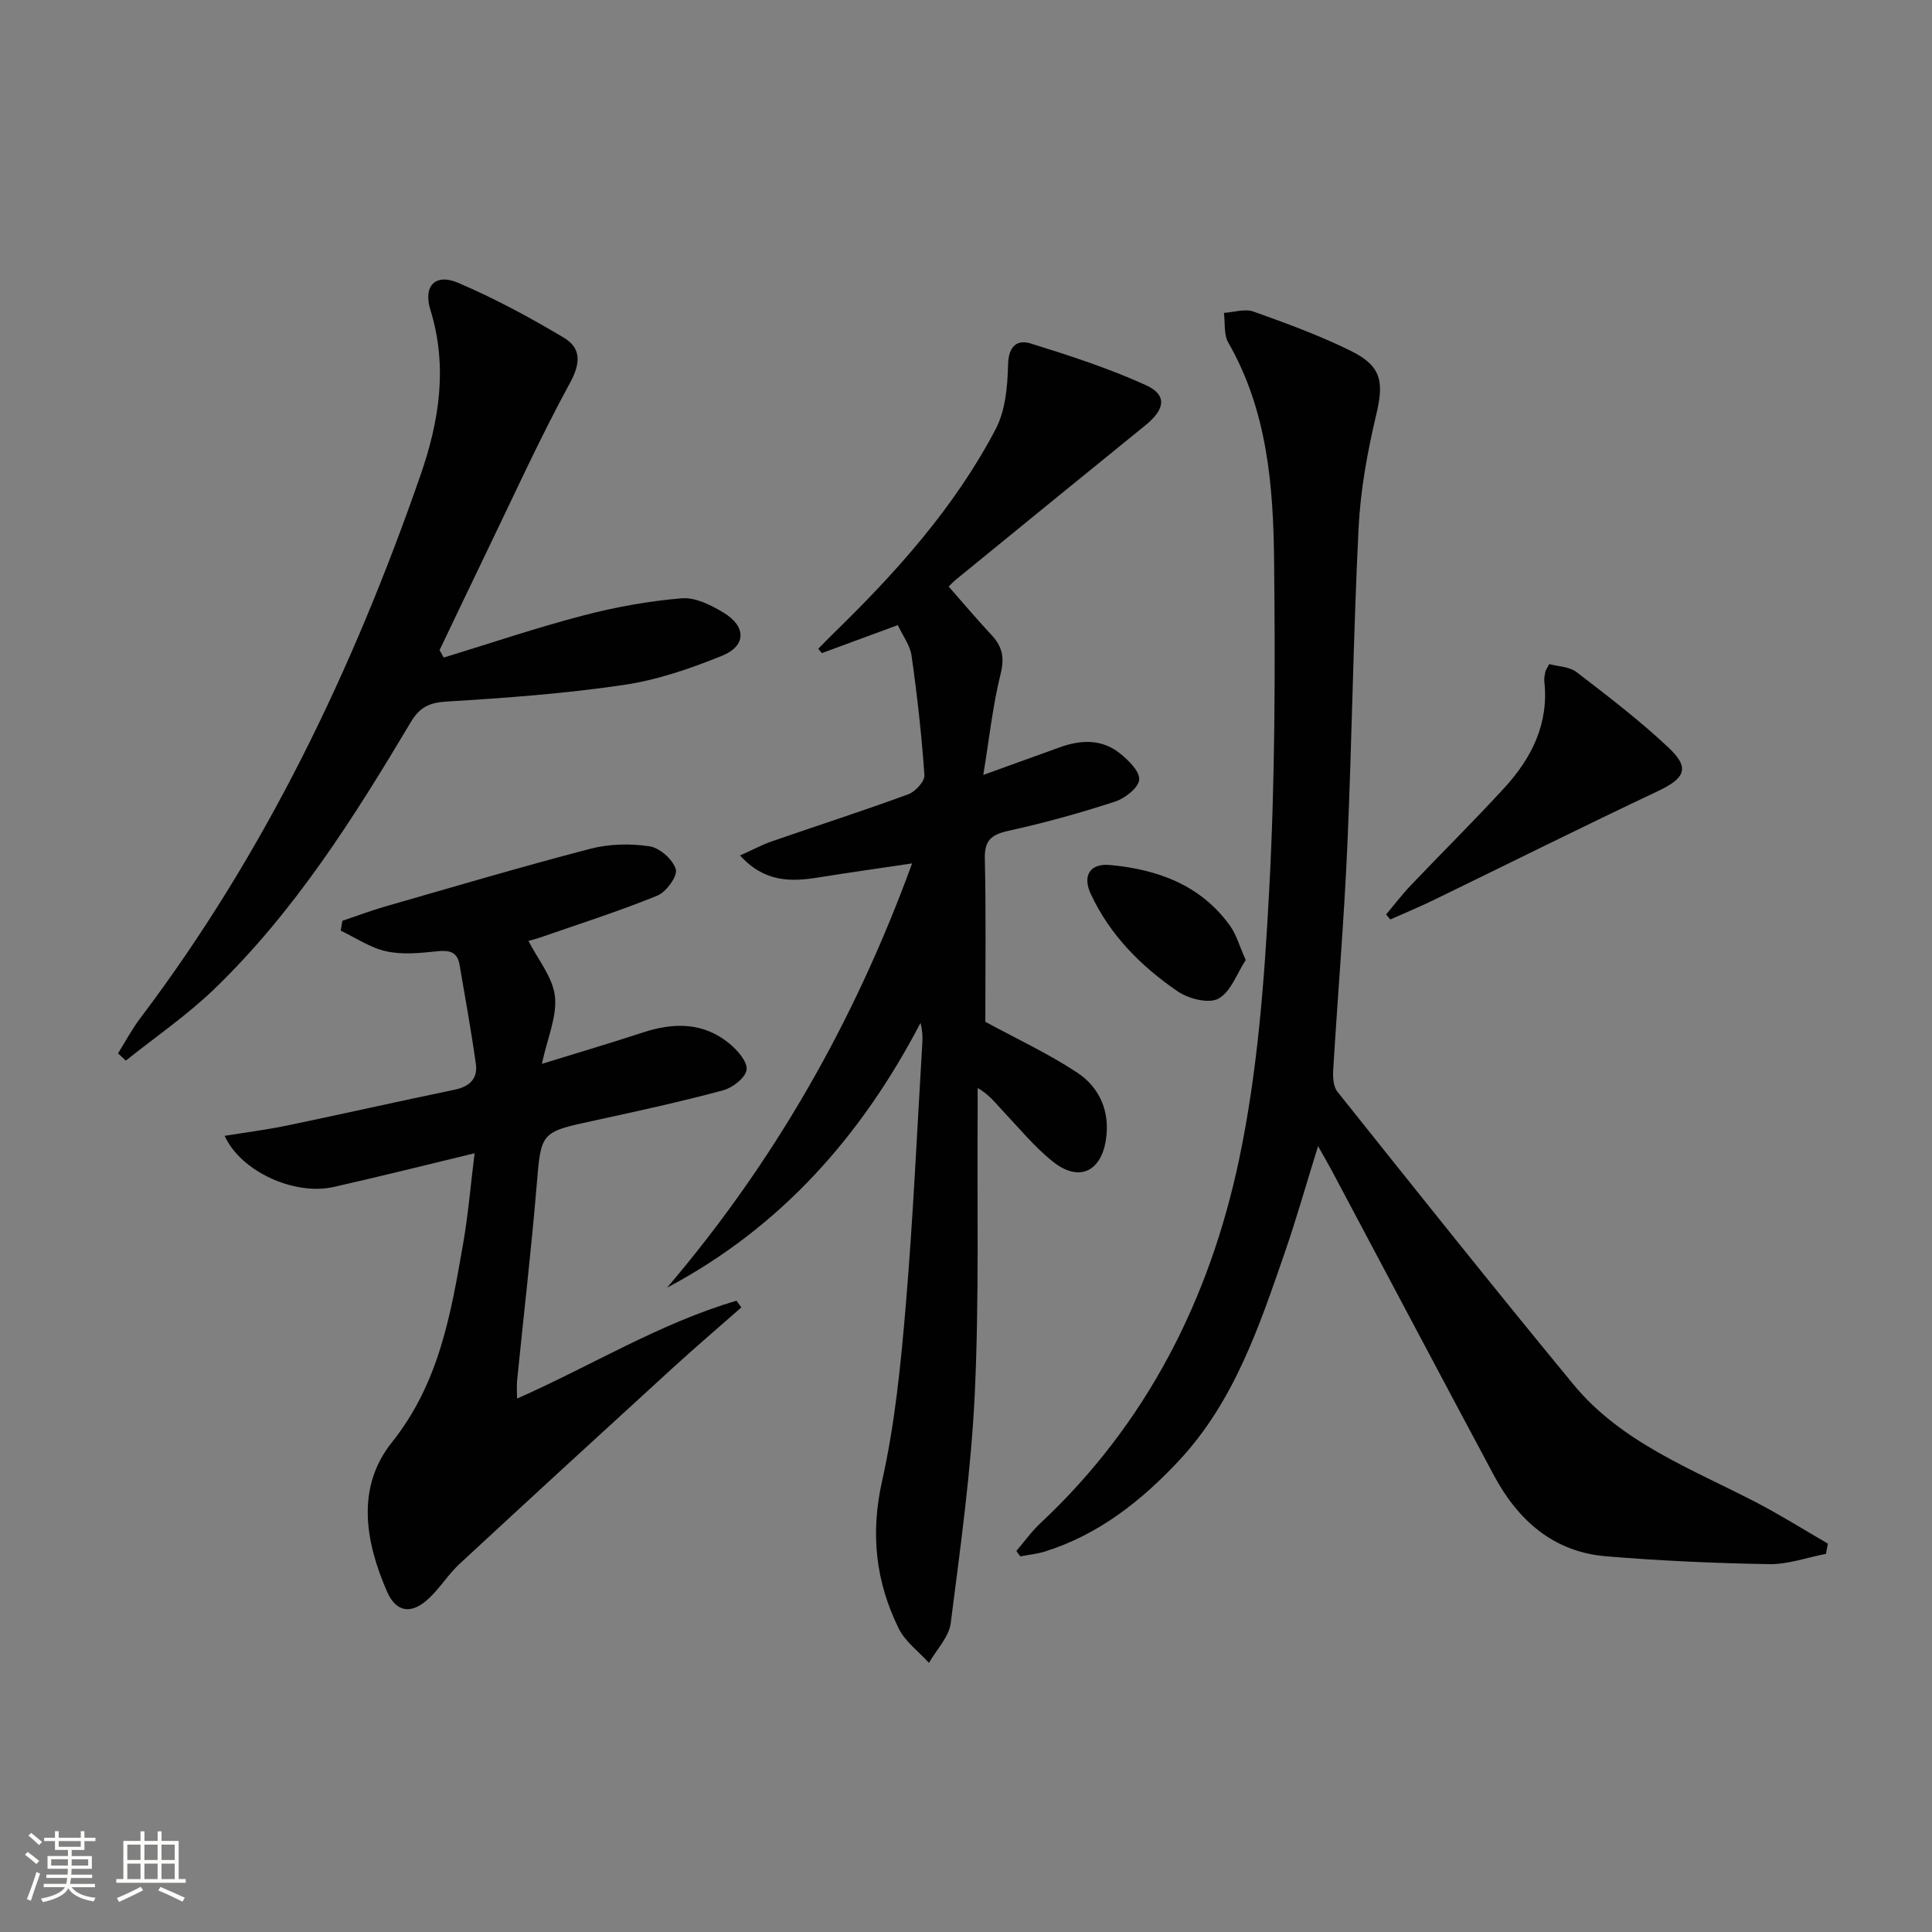
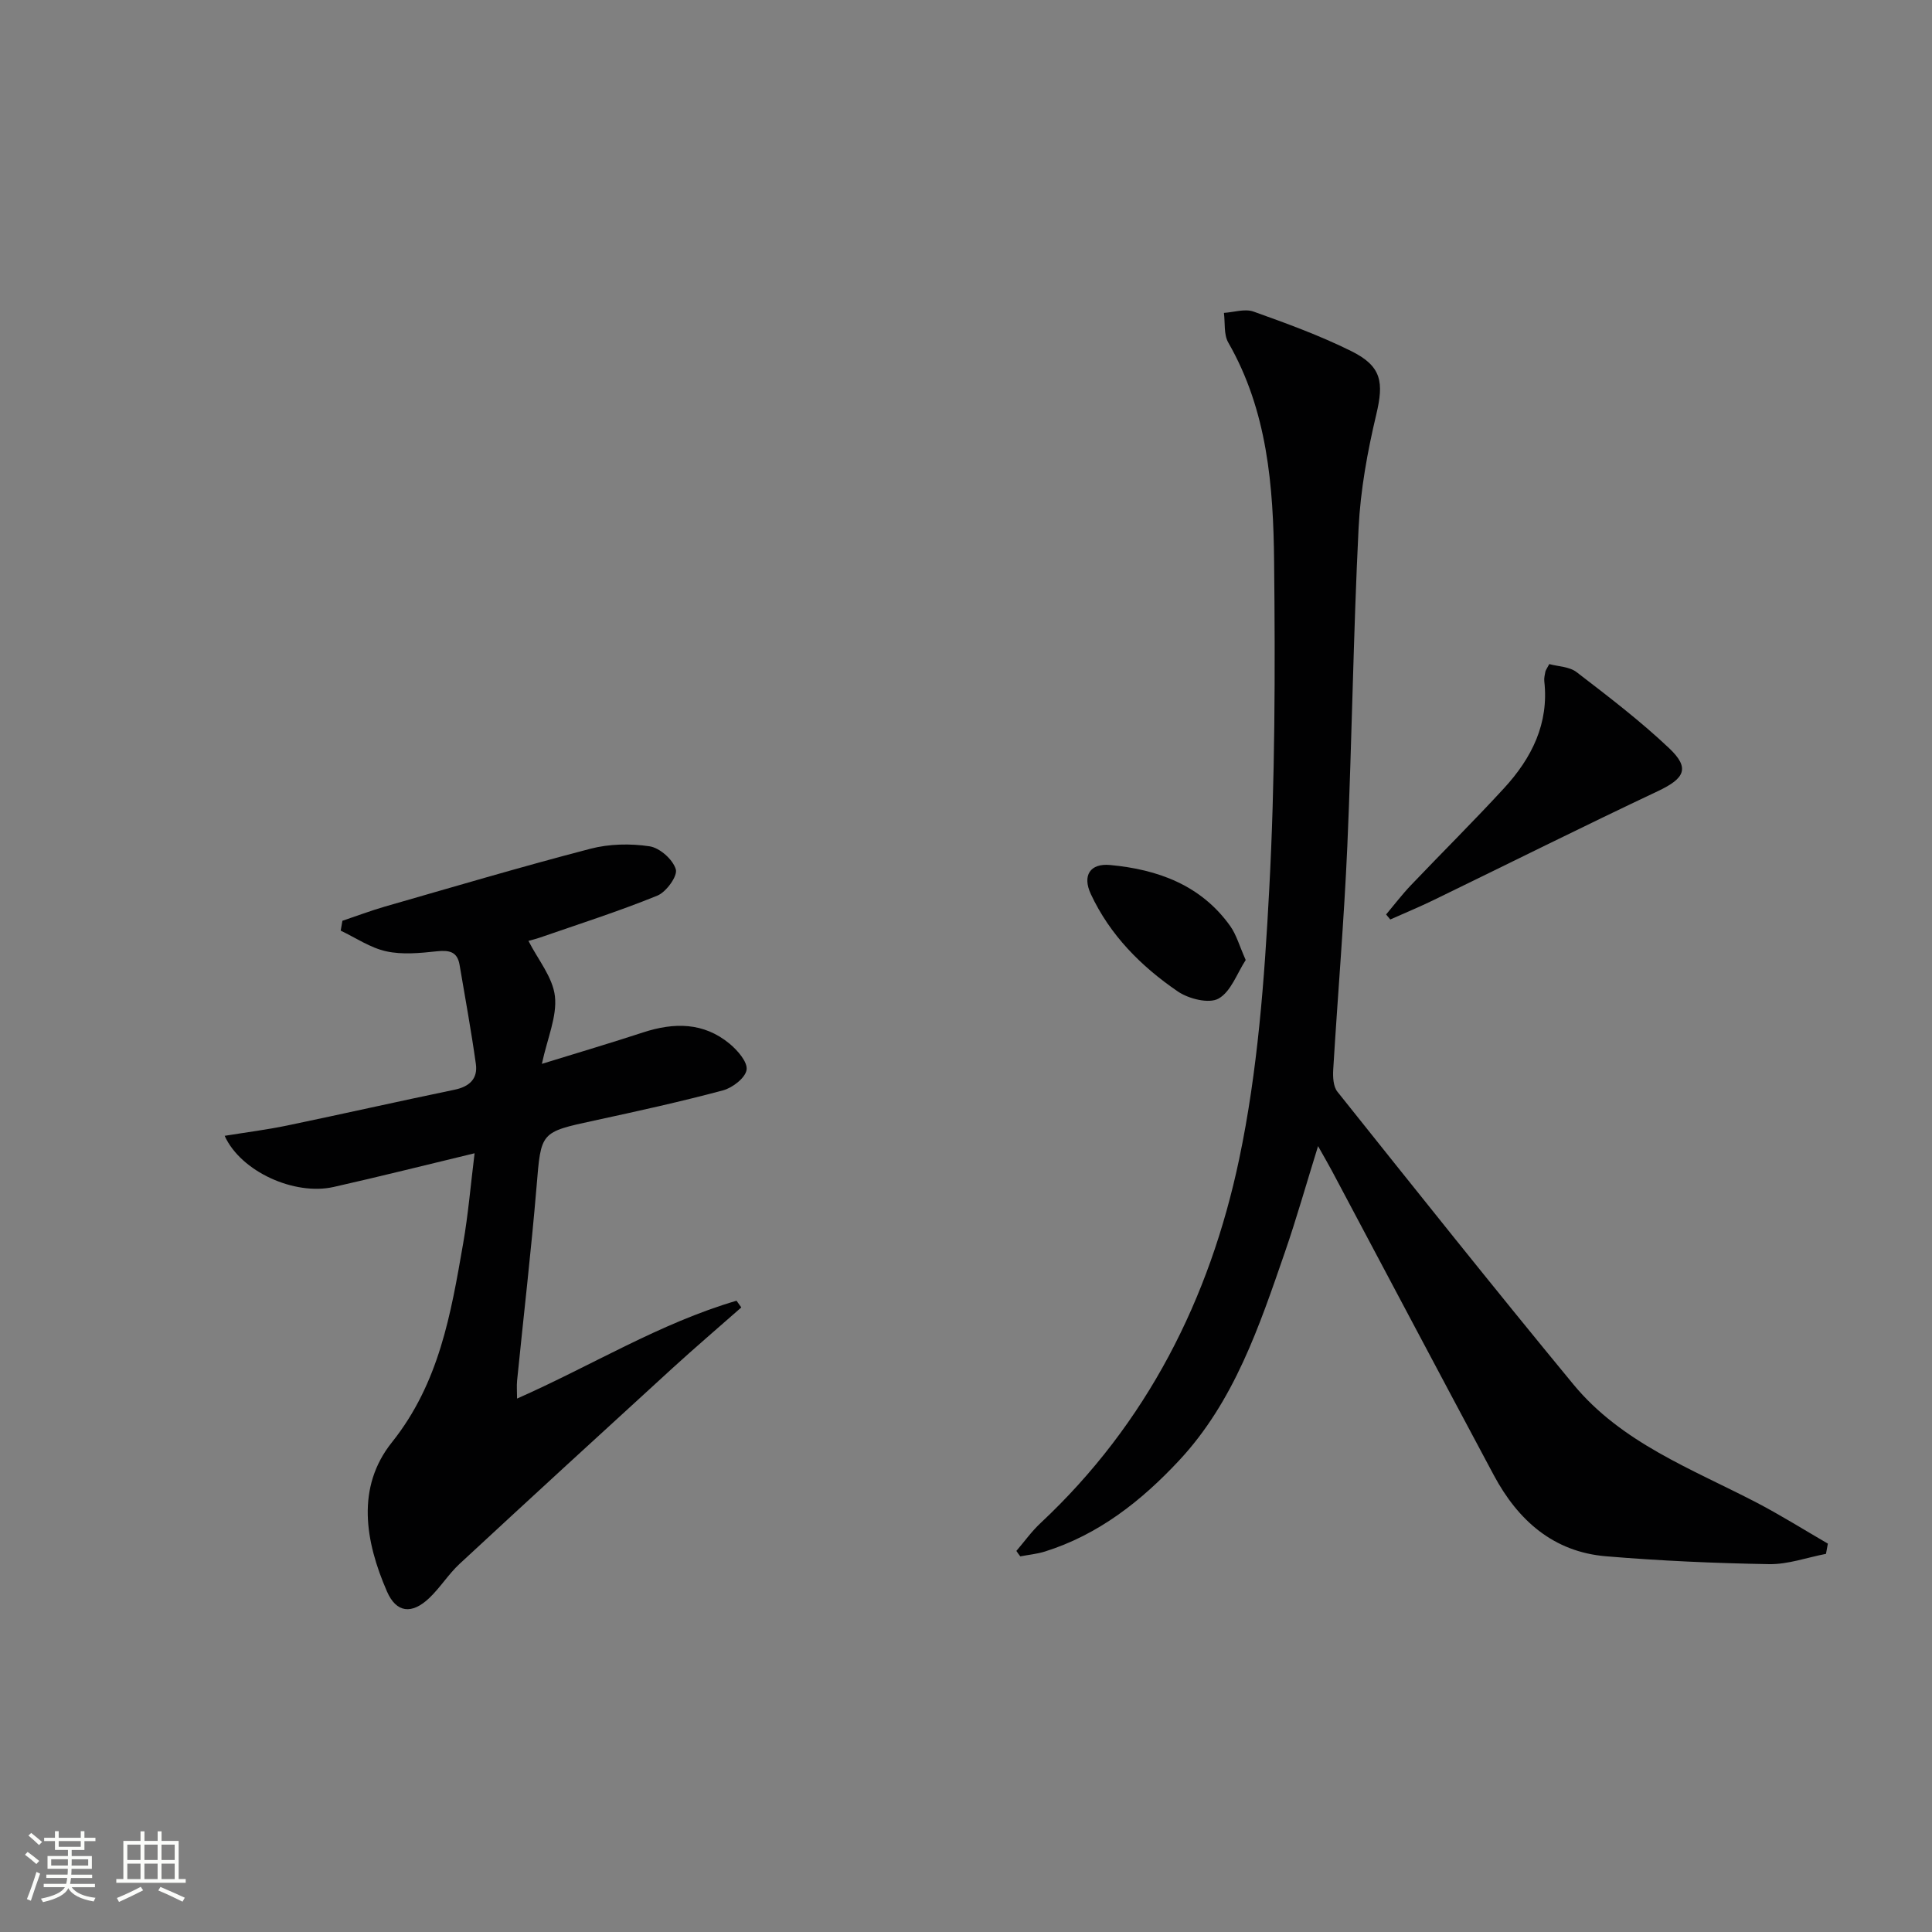
<svg xmlns="http://www.w3.org/2000/svg" enable-background="new 0 0 400 400" viewBox="0 0 400 400">
  <rect x="0" y="0" width="400" height="400" fill="#808080" stroke="none" />
  <path d="m5.17 384 .55-.58c.85.61 1.65 1.24 2.4 1.87l-.59.64c-.83-.73-1.62-1.38-2.36-1.93m1.22 9.53-.82-.34c.71-1.76 1.37-3.64 1.98-5.63.24.13.5.25.76.36-.6 1.67-1.24 3.54-1.92 5.61m-.5-13.5.57-.54c.56.44 1.31 1.06 2.26 1.87l-.64.64c-.68-.66-1.41-1.32-2.19-1.97m3.25.46h2.24v-1.36h.77v1.36h4.57v-1.36h.76v1.36h2.28v.69h-2.28v1.84h-2.64v1.26h4.18v2.64h-4.21c0 .45-.02.86-.05 1.21h4.32v.69h-4.38c-.04.34-.1.75-.19 1.22h5.15v.69h-4.82c.87 1.19 2.51 1.92 4.93 2.19-.17.31-.3.57-.37.76-2.77-.49-4.52-1.41-5.26-2.76-.56 1.26-2.3 2.23-5.24 2.9-.12-.24-.26-.48-.43-.72 2.73-.55 4.38-1.34 4.96-2.38h-4.38v-.69h4.65c.1-.38.17-.79.21-1.22h-4.32v-.69h4.4c.03-.34.05-.75.05-1.21h-4.2v-2.64h4.23v-1.26h-2.69v-1.84h-2.24zm1.46 4.46v1.29h3.45c.01-.4.02-.57.01-.53v-.32-.45h-3.46zm1.55-2.59h4.57v-1.19h-4.57zm6.11 2.59h-3.42v.77c-.01.19-.01.37-.02.53h3.44z" fill="#fbfcfa" />
  <path d="m32.63 379.16h.82v1.98h3.54v7.89h1.46v.78h-14.37v-.78h1.46v-7.89h3.55v-1.98h.82v1.98h2.73v-1.98zm-3.49 11.48.5.73c-1.61.82-3.28 1.63-5 2.41-.13-.27-.28-.55-.44-.82 1.75-.72 3.4-1.49 4.94-2.32m-2.78-5.55h2.73v-3.18h-2.73zm0 3.95h2.73v-3.2h-2.73zm3.54-3.95h2.73v-3.18h-2.73zm0 3.95h2.73v-3.2h-2.73zm7.89 4.68c-1.84-.92-3.51-1.7-5.02-2.32l.45-.73c1.89.8 3.57 1.55 5.04 2.23zm-1.62-11.81h-2.73v3.18h2.73zm-2.73 7.13h2.73v-3.2h-2.73z" fill="#fbfcfa" />
  <g fill="#010102">
    <path d="m210.43 321.1c1.66-1.93 3.15-4.04 5-5.76 22.02-20.6 35.04-46.44 41.13-75.37 3.84-18.25 5.23-37.14 6.22-55.82 1.21-22.59 1.25-45.26 1.01-67.89-.16-15.61-1.38-31.23-9.49-45.34-.96-1.67-.63-4.08-.9-6.14 2.06-.13 4.34-.91 6.13-.27 6.86 2.45 13.74 4.96 20.25 8.19 6.33 3.14 6.74 6.47 5.16 13.13-1.83 7.7-3.27 15.63-3.66 23.51-1.09 21.93-1.37 43.9-2.33 65.83-.68 15.44-1.99 30.85-2.92 46.28-.09 1.52 0 3.49.86 4.57 16.19 20.28 32.35 40.58 48.86 60.6 9.96 12.08 24.47 17.48 37.87 24.44 5.05 2.63 9.89 5.67 14.82 8.53-.13.71-.26 1.41-.39 2.12-3.92.75-7.85 2.19-11.75 2.13-11.27-.19-22.56-.69-33.8-1.63-10.91-.91-18.23-7.46-23.22-16.78-11.21-20.96-22.33-41.97-33.49-62.96-.76-1.43-1.58-2.83-2.9-5.18-2.47 7.94-4.46 15-6.85 21.92-5.32 15.4-10.51 30.95-21.95 43.2-7.79 8.34-16.64 15.33-27.76 18.82-1.64.51-3.39.67-5.09 1-.3-.38-.56-.75-.81-1.13z" />
-     <path d="m204 211.55c6.37 3.47 12.98 6.54 18.99 10.5 4.69 3.09 6.87 8.09 5.98 13.92-1.02 6.67-5.64 8.78-10.93 4.57-3.87-3.07-7.07-7-10.49-10.62-1.46-1.55-2.73-3.28-5.14-4.66 0 1.59.01 3.18 0 4.77-.13 19.49.32 39.01-.59 58.47-.75 15.89-2.96 31.73-4.98 47.54-.37 2.89-2.95 5.5-4.51 8.24-2.14-2.37-4.94-4.41-6.29-7.17-4.73-9.66-5.86-19.57-3.42-30.45 2.68-11.94 3.89-24.27 4.92-36.5 1.52-18.06 2.33-36.18 3.42-54.27.08-1.29.01-2.59-.38-4.11-12.18 23.35-28.86 42.29-52.47 54.82 22.07-25.91 38.69-54.84 50.73-87.84-7.16 1.06-13.29 1.92-19.41 2.91-5.75.93-11.21.99-16.21-4.56 2.58-1.15 4.54-2.21 6.61-2.93 9.41-3.26 18.9-6.31 28.24-9.74 1.45-.53 3.41-2.69 3.32-3.97-.57-8.26-1.5-16.51-2.66-24.71-.3-2.16-1.83-4.14-2.85-6.34-5.55 2.05-10.64 3.92-15.72 5.8-.25-.3-.5-.6-.75-.9 1.02-1.03 2.02-2.08 3.06-3.09 13.05-12.7 25.19-26.19 33.69-42.42 2.01-3.85 2.44-8.82 2.55-13.3.1-3.81 1.8-5.29 4.74-4.38 8.03 2.5 16.09 5.12 23.73 8.58 4.5 2.03 4.09 4.99-.01 8.32-13.06 10.59-26.08 21.22-39.11 31.85-.76.62-1.43 1.35-1.65 1.56 3.03 3.44 5.88 6.83 8.9 10.06 2.24 2.4 2.69 4.68 1.85 8.06-1.63 6.55-2.34 13.32-3.58 20.88 5.98-2.16 10.92-3.95 15.87-5.73 4.3-1.55 8.61-1.73 12.32 1.19 1.81 1.43 4.22 3.77 4.09 5.52-.13 1.68-2.96 3.88-5.02 4.55-7.24 2.36-14.61 4.41-22.05 6.04-3.54.78-4.98 1.97-4.89 5.78.26 11.46.1 22.93.1 33.76z" />
    <path d="m70.89 190.64c2.9-.97 5.76-2.06 8.69-2.91 14.19-4.08 28.36-8.28 42.64-12 3.9-1.02 8.28-1.11 12.27-.51 2.11.32 4.84 2.74 5.43 4.77.41 1.38-1.98 4.69-3.82 5.44-7.96 3.24-16.17 5.86-24.3 8.68-.92.32-1.88.54-2.39.69 1.97 3.88 5.03 7.52 5.48 11.46.47 4.18-1.55 8.64-2.7 14 7.55-2.33 14.3-4.33 20.99-6.52 6.38-2.08 12.49-2.1 17.86 2.34 1.66 1.37 3.78 3.8 3.53 5.42-.25 1.67-2.92 3.73-4.89 4.25-8.81 2.36-17.73 4.32-26.65 6.25-11.21 2.42-11 2.36-11.94 13.65-1.12 13.41-2.69 26.79-4.03 40.18-.11 1.09-.01 2.21-.01 3.73 15.41-6.8 29.55-15.6 45.44-20.26.33.46.66.92.99 1.39-4.76 4.19-9.59 8.32-14.28 12.6-14.73 13.46-29.44 26.95-44.07 40.51-2.3 2.14-4 4.92-6.28 7.08-3.59 3.4-6.8 3.07-8.74-1.4-4.51-10.36-6.41-21.54 1.02-30.85 9.81-12.28 12.23-26.63 14.76-41.18 1.05-6.01 1.55-12.11 2.37-18.68-10.23 2.46-19.68 4.84-29.19 6.98-8.08 1.82-19.19-3.15-22.56-10.59 4.51-.73 8.8-1.27 13.02-2.15 11.53-2.4 23.03-5 34.56-7.39 3.1-.64 4.87-2.27 4.43-5.36-.96-6.85-2.21-13.67-3.37-20.5-.47-2.78-2.19-3.07-4.75-2.8-3.45.37-7.1.73-10.43 0-3.3-.72-6.3-2.79-9.43-4.28.12-.68.24-1.36.35-2.04z" />
-     <path d="m91.87 136.14c9.6-2.93 19.12-6.16 28.83-8.7 6.68-1.75 13.56-2.99 20.43-3.57 2.82-.24 6.12 1.42 8.72 3 4.69 2.87 4.67 6.86-.36 8.9-6.56 2.66-13.46 5.03-20.43 6.05-12.12 1.79-24.39 2.69-36.63 3.43-3.6.22-5.56 1.21-7.4 4.29-11.76 19.74-24.02 39.18-40.7 55.26-5.62 5.42-12.16 9.89-18.28 14.79-.54-.5-1.08-1-1.61-1.5 1.52-2.43 2.86-4.99 4.58-7.26 25.83-34.14 44.06-72.21 58.04-112.45 3.87-11.13 5.68-22.47 2.05-34.22-1.54-4.98 1.04-7.61 5.71-5.62 7.55 3.22 14.85 7.16 21.91 11.37 3.53 2.11 3.58 5.14 1.3 9.33-6.42 11.78-11.96 24.05-17.82 36.15-3.1 6.39-6.13 12.81-9.2 19.21.28.51.57 1.03.86 1.54z" />
    <path d="m320.76 137.49c1.8.5 4.17.52 5.66 1.67 6.56 5.04 13.17 10.08 19.16 15.75 4.37 4.13 3.21 6.26-2.3 8.87-15.59 7.36-31.01 15.06-46.51 22.59-2.93 1.42-5.95 2.67-8.93 4-.29-.35-.57-.69-.86-1.04 1.7-2.02 3.3-4.13 5.12-6.04 6.42-6.74 13.04-13.29 19.33-20.14 5.68-6.19 9.29-13.33 8.3-22.11-.07-.64.1-1.32.22-1.97.06-.31.29-.59.81-1.58z" />
    <path d="m257.91 198.76c-1.79 2.74-3.05 6.55-5.63 7.99-1.98 1.11-6.19.05-8.43-1.48-7.6-5.19-14.05-11.67-18.01-20.17-1.78-3.81-.18-6.4 4-6.01 9.87.92 18.8 4.15 24.86 12.63 1.29 1.82 1.91 4.12 3.21 7.04z" />
  </g>
</svg>